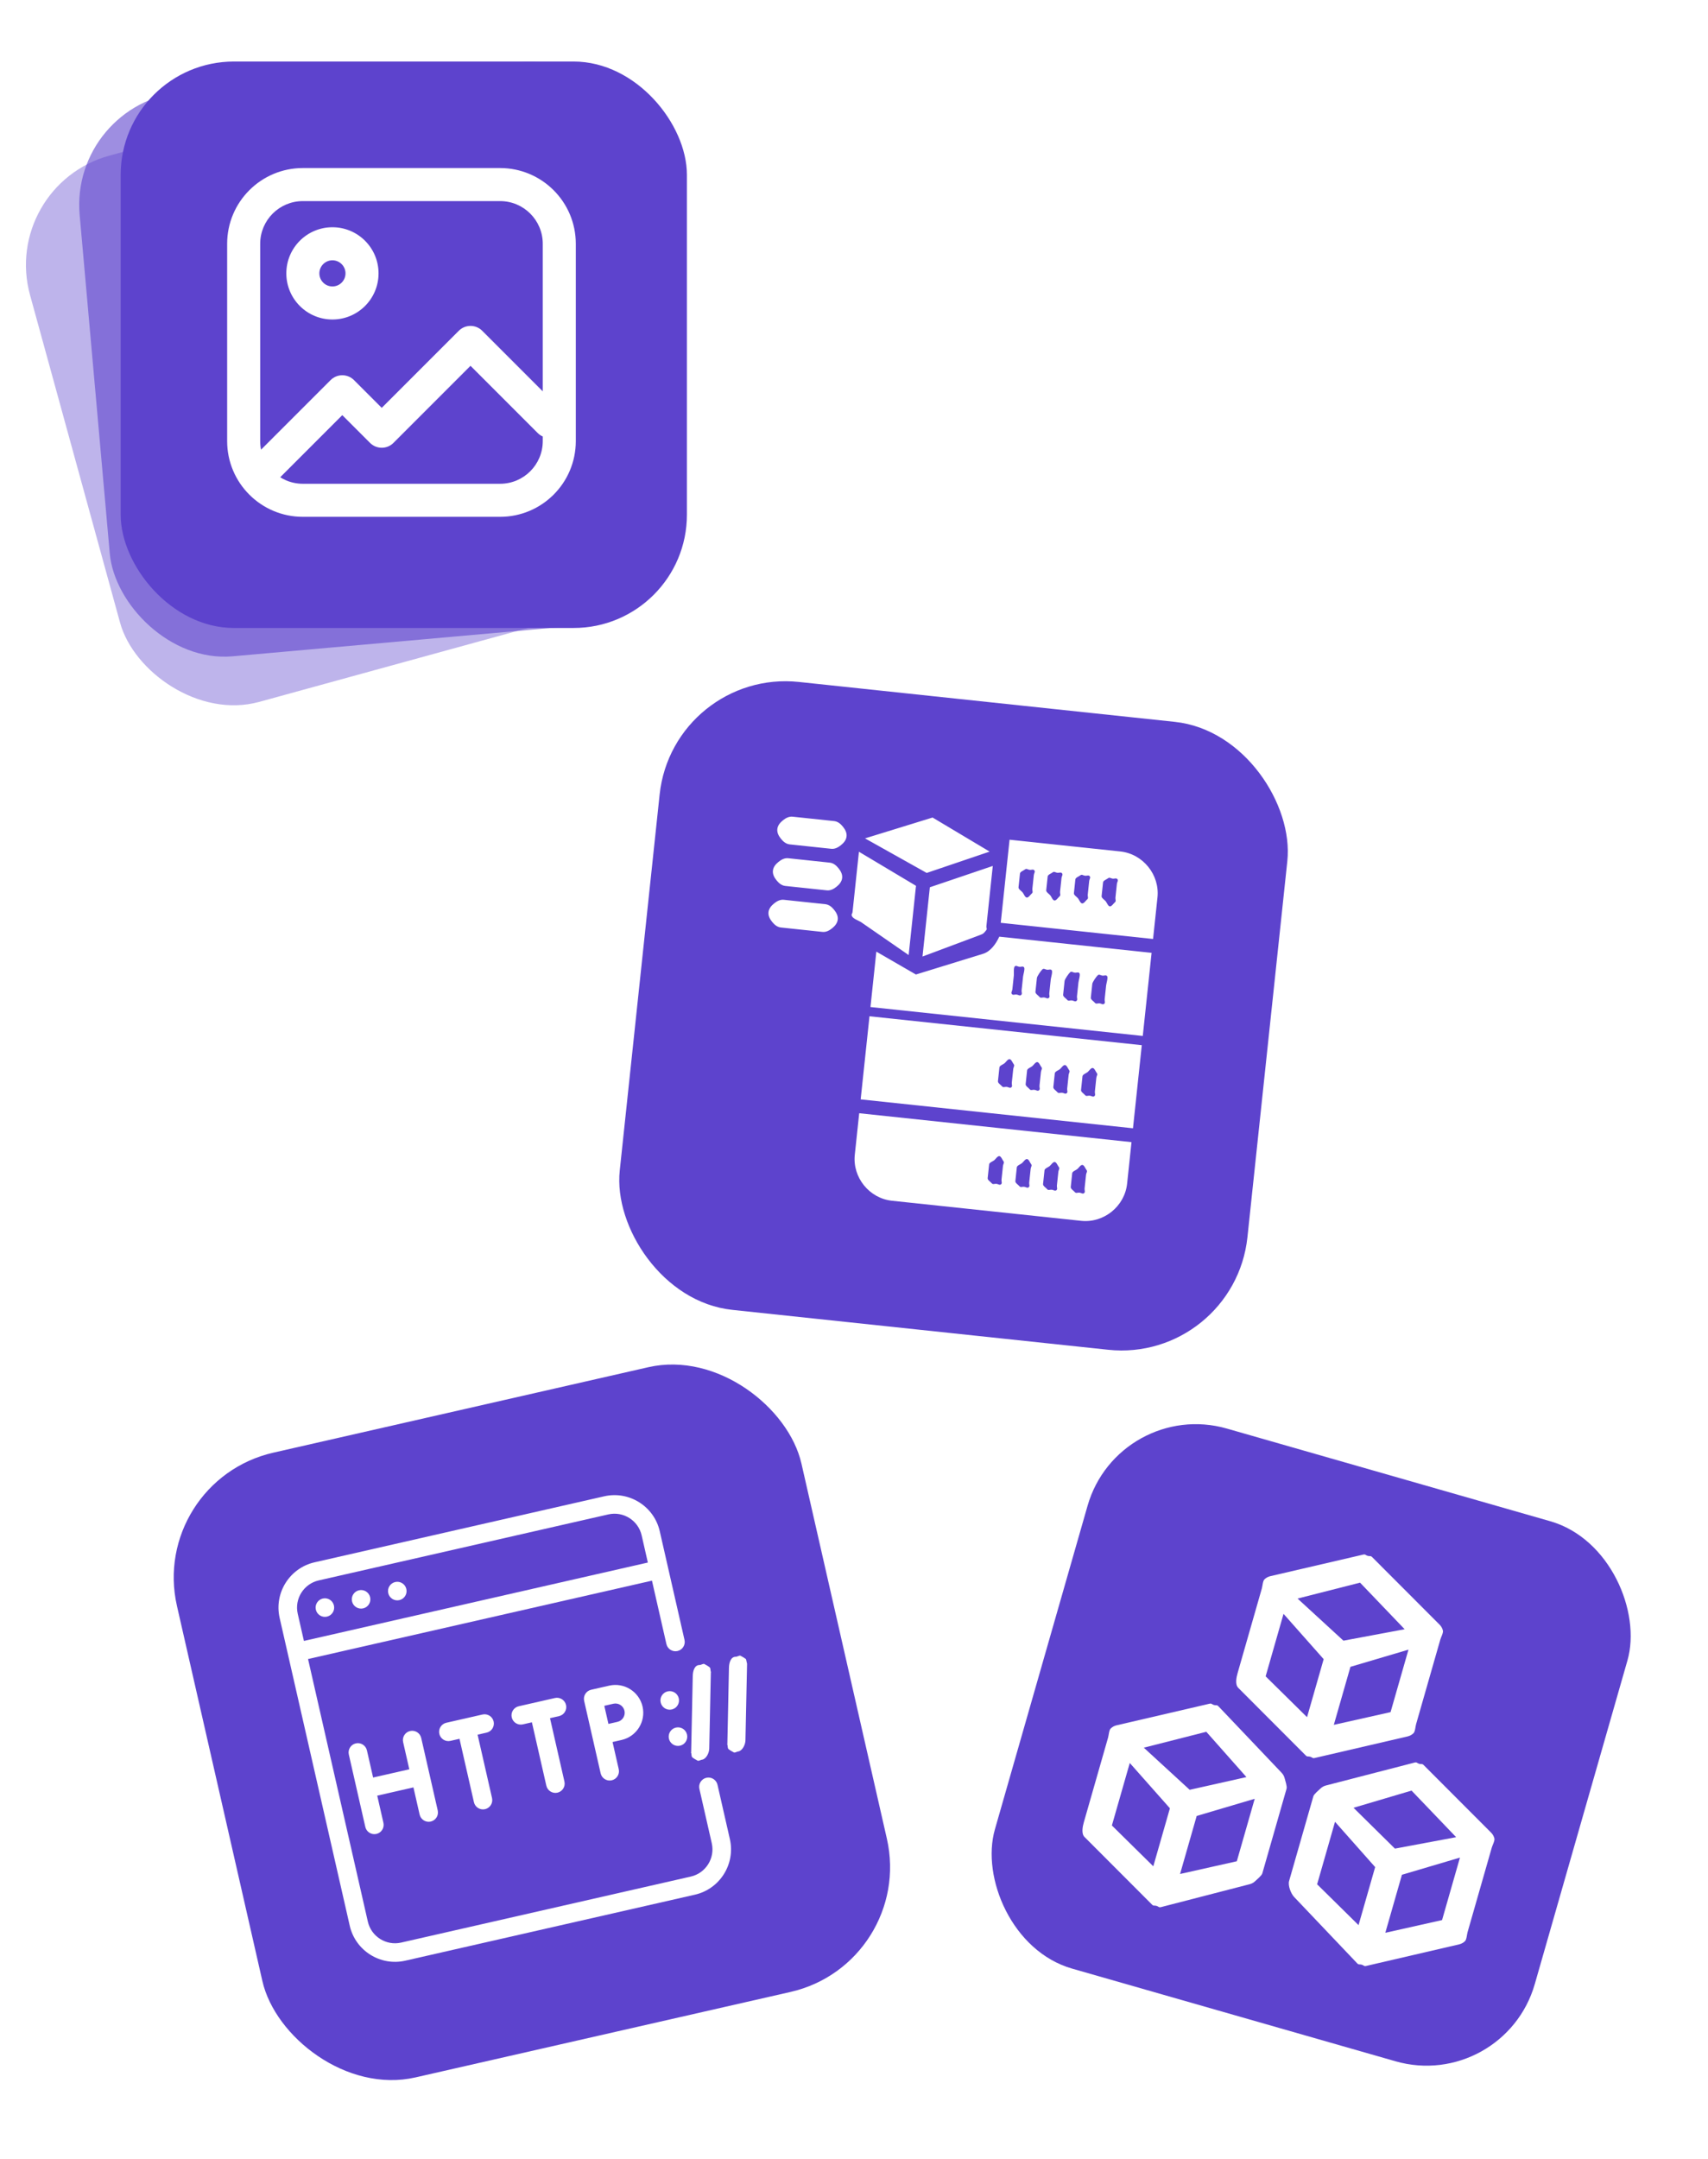
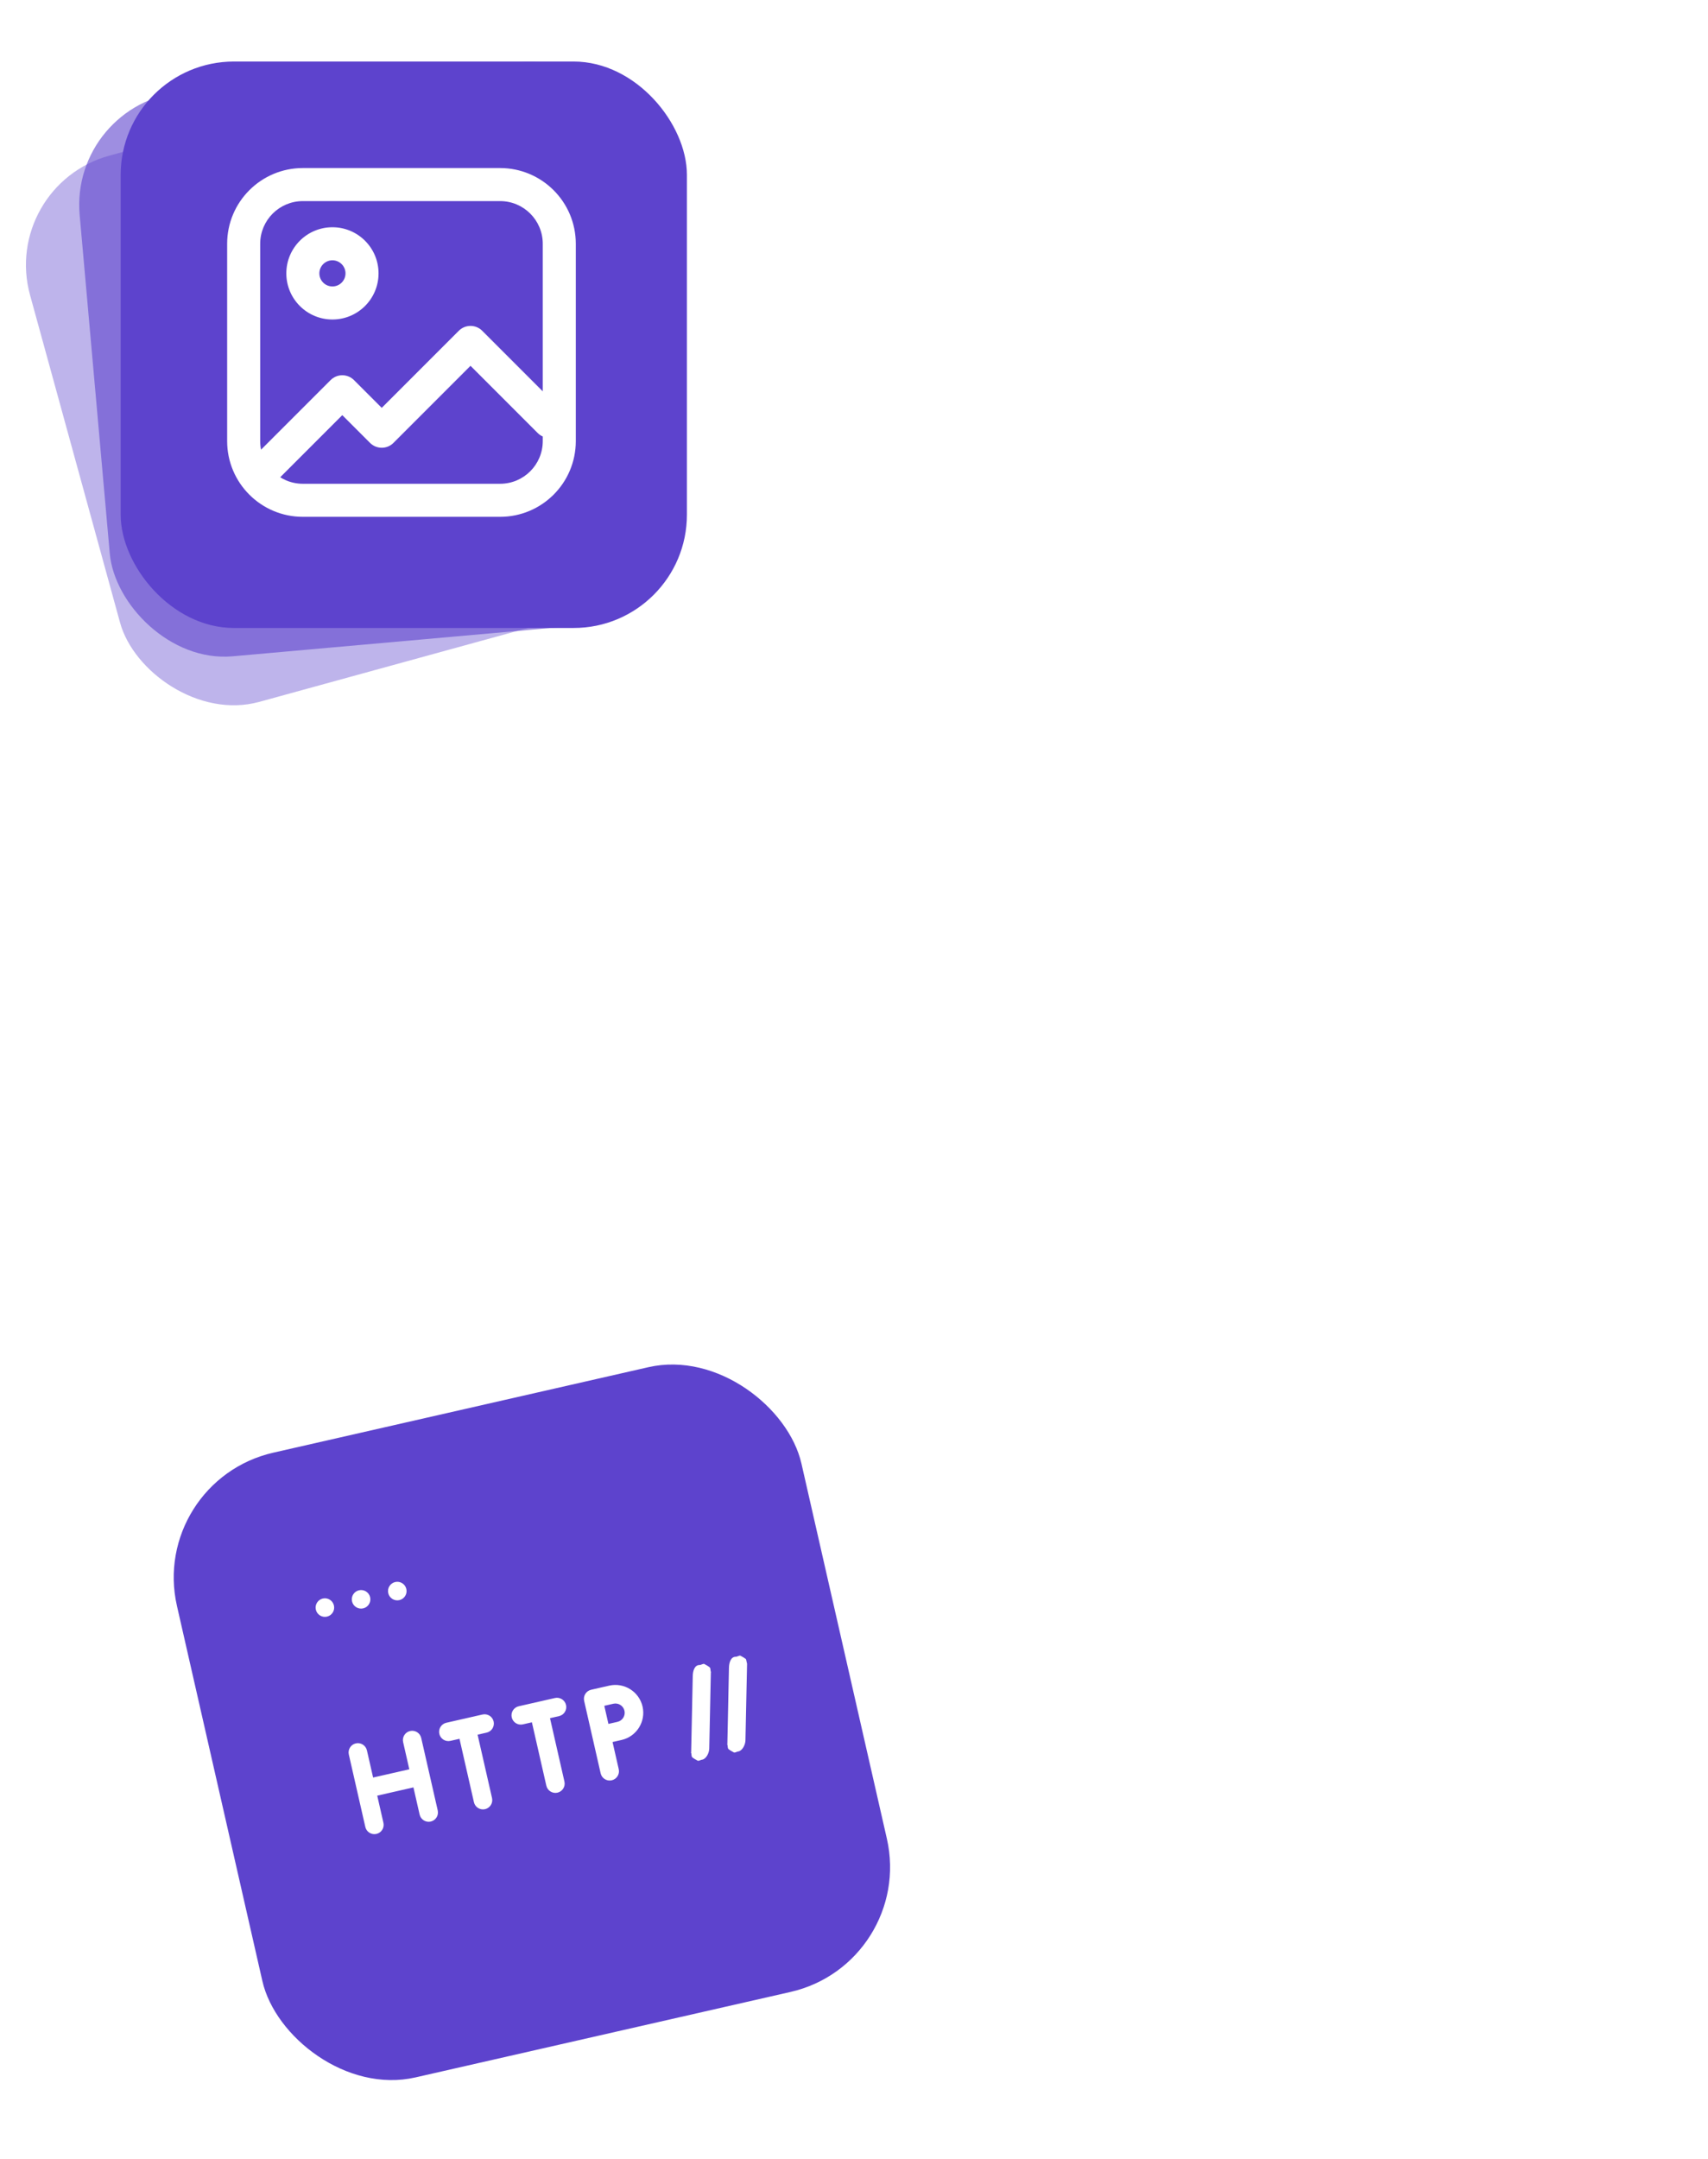
<svg xmlns="http://www.w3.org/2000/svg" width="368" height="465" viewBox="0 0 368 465" fill="none">
  <g filter="url(#filter0_d_5832_40896)">
-     <rect x="145" y="140" width="136" height="136" rx="27.274" transform="rotate(6.057 145 140)" fill="#5D43CD" />
    <g clip-path="url(#clip0_5832_40896)">
      <path d="M179.73 172.847L170.78 171.897C169.998 171.815 169.297 172.187 168.686 172.681C168.074 173.175 167.563 173.782 167.48 174.564C167.397 175.346 167.769 176.047 168.264 176.659C168.758 177.27 169.365 177.781 170.147 177.864L179.097 178.814C179.878 178.897 180.58 178.524 181.191 178.03C181.802 177.536 182.313 176.929 182.396 176.147C182.479 175.365 182.107 174.664 181.613 174.053C181.119 173.441 180.512 172.93 179.73 172.847ZM178.78 181.797L169.83 180.847C169.049 180.764 168.347 181.136 167.736 181.631C167.125 182.125 166.613 182.732 166.531 183.514C166.448 184.296 166.82 184.997 167.314 185.608C167.808 186.22 168.415 186.731 169.197 186.814L178.147 187.763C178.929 187.846 179.63 187.474 180.241 186.98C180.853 186.486 181.364 185.878 181.447 185.097C181.53 184.315 181.158 183.614 180.663 183.002C180.169 182.391 179.562 181.88 178.78 181.797ZM177.83 190.747L168.881 189.797C168.099 189.714 167.398 190.086 166.786 190.58C166.175 191.075 165.664 191.682 165.581 192.464C165.498 193.245 165.87 193.947 166.364 194.558C166.858 195.169 167.466 195.681 168.248 195.763L177.197 196.713C177.979 196.796 178.68 196.424 179.292 195.93C179.903 195.436 180.414 194.828 180.497 194.046C180.58 193.265 180.208 192.564 179.714 191.952C179.22 191.341 178.612 190.83 177.83 190.747ZM198.758 202.018L211.324 197.317C211.87 197.141 212.063 196.874 212.424 196.429C212.786 195.983 212.469 196.004 212.53 195.434L213.901 182.507L200.341 187.101L198.758 202.018ZM197.357 186.785L185.063 179.447L183.691 192.374C183.631 192.944 183.326 192.857 183.586 193.369C183.846 193.88 184.973 194.287 185.469 194.574L195.775 201.701L197.357 186.785ZM213.223 179.418L200.929 172.08L186.374 176.569L199.663 184.013L213.223 179.418ZM185.437 232.784L244.108 239.009L246.007 221.11L187.337 214.884L185.437 232.784ZM233.23 227.799C233.272 227.408 234.024 227.157 234.33 226.91C234.636 226.663 235.039 225.98 235.43 226.021C235.821 226.063 236.072 226.815 236.319 227.121C236.566 227.427 236.255 227.725 236.213 228.116L235.897 231.099C235.855 231.49 236.097 231.846 235.791 232.093C235.486 232.34 235.188 232.029 234.797 231.988C234.406 231.946 234.05 232.188 233.802 231.882C233.555 231.576 232.872 231.173 232.914 230.782L233.23 227.799ZM227.264 227.166C227.305 226.775 228.058 226.524 228.364 226.277C228.669 226.03 229.073 225.347 229.463 225.388C229.854 225.43 230.105 226.182 230.352 226.488C230.599 226.794 230.288 227.092 230.247 227.482L229.93 230.466C229.889 230.857 230.131 231.213 229.825 231.46C229.519 231.707 229.221 231.396 228.83 231.355C228.439 231.313 228.083 231.555 227.836 231.249C227.589 230.943 226.906 230.54 226.947 230.149L227.264 227.166ZM221.297 226.533C221.339 226.142 222.091 225.891 222.397 225.644C222.703 225.397 223.106 224.714 223.497 224.755C223.888 224.796 224.139 225.549 224.386 225.855C224.633 226.161 224.322 226.458 224.28 226.849L223.964 229.833C223.922 230.224 224.164 230.58 223.858 230.827C223.553 231.074 223.255 230.763 222.864 230.722C222.473 230.68 222.117 230.922 221.869 230.616C221.622 230.31 220.939 229.907 220.981 229.516L221.297 226.533ZM215.331 225.9C215.372 225.509 216.125 225.258 216.431 225.011C216.736 224.764 217.14 224.08 217.53 224.122C217.921 224.163 218.172 224.916 218.419 225.222C218.666 225.528 218.355 225.825 218.314 226.216L217.997 229.2C217.956 229.59 218.198 229.947 217.892 230.194C217.586 230.441 217.288 230.13 216.897 230.088C216.506 230.047 216.15 230.289 215.903 229.983C215.656 229.677 214.973 229.274 215.014 228.883L215.331 225.9ZM184.171 244.717C183.654 249.593 187.296 254.099 192.171 254.616L232.942 258.942C237.818 259.46 242.324 255.818 242.842 250.942L243.791 241.993L185.121 235.767L184.171 244.717ZM231.014 248.682C231.056 248.291 231.808 248.04 232.114 247.793C232.42 247.546 232.823 246.862 233.214 246.904C233.605 246.945 233.856 247.698 234.103 248.004C234.35 248.31 234.039 248.607 233.998 248.998L233.681 251.982C233.64 252.372 233.881 252.729 233.575 252.976C233.27 253.223 232.972 252.912 232.581 252.87C232.19 252.829 231.834 253.071 231.587 252.765C231.34 252.459 230.656 252.056 230.698 251.665L231.014 248.682ZM225.048 248.049C225.089 247.658 225.842 247.407 226.148 247.16C226.453 246.913 226.857 246.229 227.248 246.271C227.639 246.312 227.889 247.065 228.137 247.371C228.384 247.677 228.073 247.974 228.031 248.365L227.714 251.348C227.673 251.739 227.915 252.096 227.609 252.343C227.303 252.59 227.005 252.279 226.615 252.237C226.224 252.196 225.867 252.438 225.62 252.132C225.373 251.826 224.69 251.423 224.731 251.032L225.048 248.049ZM219.081 247.416C219.123 247.025 219.875 246.774 220.181 246.527C220.487 246.28 220.89 245.596 221.281 245.638C221.672 245.679 221.923 246.432 222.17 246.738C222.417 247.043 222.106 247.341 222.065 247.732L221.748 250.715C221.706 251.106 221.948 251.463 221.642 251.71C221.337 251.957 221.039 251.646 220.648 251.604C220.257 251.563 219.901 251.804 219.654 251.499C219.407 251.193 218.723 250.79 218.765 250.399L219.081 247.416ZM213.115 246.782C213.156 246.392 213.909 246.141 214.215 245.894C214.52 245.647 214.924 244.963 215.315 245.005C215.706 245.046 215.956 245.799 216.204 246.105C216.451 246.41 216.139 246.708 216.098 247.099L215.781 250.082C215.74 250.473 215.982 250.83 215.676 251.077C215.37 251.324 215.072 251.013 214.682 250.971C214.291 250.93 213.934 251.171 213.687 250.866C213.44 250.56 212.757 250.157 212.798 249.766L213.115 246.782ZM241.384 179.389L217.518 176.857L215.618 194.756L248.434 198.238L249.384 189.288C249.901 184.413 246.259 179.906 241.384 179.389ZM222.429 187.434C222.387 187.825 222.629 188.181 222.323 188.428C222.018 188.675 221.614 189.359 221.224 189.317C220.833 189.276 220.582 188.523 220.335 188.217C220.088 187.912 219.404 187.508 219.446 187.117L219.762 184.134C219.804 183.743 220.556 183.492 220.862 183.245C221.168 182.998 221.466 183.309 221.857 183.351C222.248 183.392 222.604 183.151 222.851 183.456C223.098 183.762 222.787 184.06 222.746 184.451L222.429 187.434ZM228.395 188.067C228.354 188.458 228.596 188.814 228.29 189.061C227.984 189.309 227.581 189.992 227.19 189.95C226.799 189.909 226.548 189.156 226.301 188.85C226.054 188.545 225.371 188.141 225.412 187.751L225.729 184.767C225.77 184.376 226.523 184.125 226.829 183.878C227.134 183.631 227.432 183.942 227.823 183.984C228.214 184.025 228.57 183.784 228.818 184.089C229.065 184.395 228.753 184.693 228.712 185.084L228.395 188.067ZM234.362 188.7C234.32 189.091 234.562 189.448 234.256 189.695C233.951 189.942 233.547 190.625 233.157 190.583C232.766 190.542 232.515 189.789 232.268 189.484C232.021 189.178 231.337 188.775 231.379 188.384L231.695 185.4C231.737 185.009 232.489 184.759 232.795 184.511C233.101 184.264 233.399 184.575 233.79 184.617C234.181 184.658 234.537 184.417 234.784 184.722C235.031 185.028 234.72 185.326 234.679 185.717L234.362 188.7ZM240.328 189.333C240.287 189.724 240.529 190.081 240.223 190.328C239.917 190.575 239.514 191.258 239.123 191.217C238.732 191.175 238.481 190.422 238.234 190.117C237.987 189.811 237.304 189.408 237.345 189.017L237.662 186.033C237.703 185.643 238.456 185.392 238.762 185.145C239.067 184.897 239.365 185.209 239.756 185.25C240.147 185.292 240.503 185.05 240.751 185.356C240.998 185.661 240.687 185.959 240.645 186.35L240.328 189.333Z" fill="white" />
      <path d="M211.897 201.401L197.342 205.89L188.814 200.963L187.548 212.896L246.219 219.121L248.118 201.222L215.302 197.74C214.617 199.22 213.477 200.88 211.897 201.401ZM235.341 207.911C235.383 207.515 236.241 206.278 236.546 206.027C236.851 205.777 237.152 206.092 237.541 206.133C237.93 206.174 238.29 205.929 238.535 206.238C238.78 206.547 238.366 207.832 238.324 208.227L238.007 211.21C237.965 211.606 238.207 211.954 237.902 212.205C237.597 212.455 237.297 212.141 236.908 212.099C236.519 212.058 236.159 212.303 235.913 211.994C235.668 211.685 234.982 211.29 235.024 210.894L235.341 207.911ZM229.374 207.278C229.416 206.882 230.275 205.645 230.58 205.394C230.884 205.144 231.185 205.459 231.574 205.5C231.963 205.541 232.323 205.296 232.569 205.605C232.814 205.914 232.399 207.199 232.358 207.594L232.041 210.577C231.999 210.973 232.24 211.321 231.935 211.572C231.631 211.822 231.33 211.508 230.941 211.466C230.552 211.425 230.192 211.67 229.947 211.361C229.701 211.052 229.016 210.656 229.058 210.261L229.374 207.278ZM223.408 206.644C223.45 206.249 224.308 205.012 224.613 204.761C224.918 204.511 225.219 204.825 225.608 204.867C225.997 204.908 226.357 204.663 226.602 204.972C226.847 205.281 226.433 206.565 226.391 206.961L226.074 209.944C226.032 210.34 226.274 210.688 225.969 210.939C225.664 211.189 225.364 210.874 224.975 210.833C224.586 210.792 224.225 211.037 223.98 210.728C223.735 210.419 223.049 210.023 223.091 209.628L223.408 206.644ZM218.436 206.117C218.478 205.721 218.342 204.379 218.647 204.128C218.951 203.878 219.252 204.192 219.641 204.234C220.03 204.275 220.39 204.03 220.636 204.339C220.881 204.648 220.466 205.932 220.425 206.328L220.108 209.311C220.066 209.707 220.307 210.055 220.002 210.306C219.698 210.556 219.397 210.241 219.008 210.2C218.619 210.159 218.259 210.404 218.014 210.095C217.768 209.786 218.077 209.496 218.119 209.1L218.436 206.117Z" fill="white" />
    </g>
  </g>
  <g opacity="0.4">
    <rect y="40" width="122" height="122" rx="24.404" transform="rotate(-15.37 0 40)" fill="#5D43CD" />
  </g>
  <g opacity="0.6">
    <rect x="15" y="22" width="122" height="122" rx="24.404" transform="rotate(-5.086 15 22)" fill="#5D43CD" />
  </g>
  <g filter="url(#filter1_d_5832_40896)">
    <rect x="26" y="10" width="122" height="122" rx="24.404" fill="#5D43CD" />
    <path d="M54.233 95.608C52.844 96.998 52.844 99.252 54.233 100.642C55.623 102.031 57.877 102.031 59.267 100.642L54.233 95.608ZM73.75 81.125L76.267 78.608C75.599 77.941 74.694 77.566 73.75 77.566C72.806 77.566 71.901 77.941 71.233 78.608L73.75 81.125ZM82.25 89.625L79.733 92.142C80.401 92.809 81.306 93.184 82.25 93.184C83.194 93.184 84.099 92.809 84.767 92.142L82.25 89.625ZM101.375 70.5L103.892 67.983C103.224 67.316 102.319 66.941 101.375 66.941C100.431 66.941 99.526 67.316 98.858 67.983L101.375 70.5ZM115.858 90.017C117.248 91.406 119.502 91.406 120.892 90.017C122.281 88.627 122.281 86.373 120.892 84.983L115.858 90.017ZM59.267 100.642L76.267 83.642L71.233 78.608L54.233 95.608L59.267 100.642ZM71.233 83.642L79.733 92.142L84.767 87.108L76.267 78.608L71.233 83.642ZM84.767 92.142L103.892 73.017L98.858 67.983L79.733 87.108L84.767 92.142ZM98.858 73.017L115.858 90.017L120.892 84.983L103.892 67.983L98.858 73.017ZM65.25 40.059H107.75V32.941H65.25V40.059ZM116.941 49.25V91.75H124.059V49.25H116.941ZM107.75 100.941H65.25V108.059H107.75V100.941ZM56.059 91.75V49.25H48.941V91.75H56.059ZM65.25 100.941C60.174 100.941 56.059 96.826 56.059 91.75H48.941C48.941 100.757 56.243 108.059 65.25 108.059V100.941ZM116.941 91.75C116.941 96.826 112.826 100.941 107.75 100.941V108.059C116.757 108.059 124.059 100.757 124.059 91.75H116.941ZM107.75 40.059C112.826 40.059 116.941 44.174 116.941 49.25H124.059C124.059 40.243 116.757 32.941 107.75 32.941V40.059ZM65.25 32.941C56.243 32.941 48.941 40.243 48.941 49.25H56.059C56.059 44.174 60.174 40.059 65.25 40.059V32.941ZM74.441 55.625C74.441 57.18 73.18 58.441 71.625 58.441V65.559C77.111 65.559 81.559 61.111 81.559 55.625H74.441ZM71.625 58.441C70.07 58.441 68.809 57.18 68.809 55.625H61.691C61.691 61.111 66.139 65.559 71.625 65.559V58.441ZM68.809 55.625C68.809 54.07 70.07 52.809 71.625 52.809V45.691C66.139 45.691 61.691 50.139 61.691 55.625H68.809ZM71.625 52.809C73.18 52.809 74.441 54.07 74.441 55.625H81.559C81.559 50.139 77.111 45.691 71.625 45.691V52.809Z" fill="white" />
  </g>
  <g filter="url(#filter2_d_5832_40896)">
    <g clip-path="url(#clip1_5832_40896)">
      <rect x="32" y="315" width="138" height="138" rx="27.571" transform="rotate(-12.834 32 315)" fill="#5D43CD" />
      <g clip-path="url(#clip2_5832_40896)">
-         <path d="M145.975 351.597C147.052 351.352 147.726 350.279 147.481 349.203L142.15 325.803C140.926 320.428 135.557 317.048 130.179 318.274L67.778 332.49C62.4 333.715 59.024 339.087 60.249 344.461L75.353 410.762C76.578 416.137 81.947 419.516 87.325 418.291L149.726 404.075C155.104 402.85 158.479 397.478 157.255 392.104L154.589 380.404C154.344 379.327 153.271 378.653 152.195 378.898C151.118 379.143 150.444 380.216 150.689 381.292L153.355 392.992C154.089 396.218 152.063 399.44 148.837 400.175L86.436 414.391C83.211 415.126 79.988 413.099 79.253 409.874L66.37 353.323L140.471 336.441L143.581 350.092C143.826 351.168 144.899 351.843 145.975 351.597ZM65.481 349.423L64.149 343.573C63.414 340.347 65.441 337.125 68.666 336.39L131.067 322.174C134.293 321.439 137.515 323.466 138.25 326.691L139.583 332.541L65.481 349.423Z" fill="white" />
        <path d="M70.444 344.19C71.521 343.945 72.195 342.873 71.95 341.796C71.704 340.719 70.632 340.045 69.555 340.29C68.478 340.535 67.804 341.607 68.05 342.684C68.295 343.761 69.367 344.436 70.444 344.19Z" fill="white" />
        <path d="M78.243 342.413C79.32 342.167 79.994 341.096 79.749 340.019C79.503 338.942 78.431 338.267 77.354 338.513C76.277 338.758 75.603 339.83 75.849 340.907C76.094 341.984 77.166 342.658 78.243 342.413Z" fill="white" />
        <path d="M86.044 340.636C87.121 340.39 87.795 339.318 87.549 338.241C87.304 337.164 86.232 336.49 85.155 336.735C84.078 336.981 83.404 338.053 83.649 339.13C83.895 340.207 84.967 340.881 86.044 340.636Z" fill="white" />
        <path d="M88.362 368.825C87.286 369.07 86.611 370.143 86.856 371.219L88.189 377.069L80.389 378.846L79.056 372.996C78.811 371.92 77.738 371.245 76.662 371.491C75.586 371.736 74.911 372.809 75.156 373.885L78.71 389.485C78.955 390.561 80.028 391.236 81.105 390.991C82.181 390.746 82.855 389.673 82.61 388.597L81.278 382.746L89.078 380.969L90.41 386.82C90.656 387.896 91.728 388.571 92.805 388.325C93.881 388.08 94.556 387.007 94.311 385.931L90.757 370.331C90.511 369.254 89.439 368.58 88.362 368.825ZM103.962 365.271L96.162 367.048C95.086 367.293 94.411 368.366 94.657 369.442C94.902 370.518 95.974 371.193 97.051 370.948L99.001 370.504L102.111 384.154C102.356 385.23 103.429 385.905 104.505 385.66C105.581 385.415 106.256 384.342 106.011 383.266L102.901 369.615L104.851 369.171C105.927 368.926 106.602 367.853 106.357 366.777C106.112 365.701 105.039 365.026 103.962 365.271ZM119.563 361.717L111.763 363.494C110.686 363.739 110.012 364.812 110.257 365.888C110.502 366.964 111.575 367.639 112.651 367.394L114.601 366.95L117.711 380.6C117.956 381.676 119.029 382.351 120.105 382.106C121.182 381.861 121.856 380.788 121.611 379.712L118.501 366.061L120.451 365.617C121.528 365.372 122.202 364.299 121.957 363.223C121.712 362.147 120.639 361.472 119.563 361.717ZM131.263 359.051L127.363 359.94C126.287 360.185 125.612 361.258 125.857 362.334L129.411 377.935C129.656 379.011 130.729 379.686 131.805 379.44C132.882 379.195 133.556 378.122 133.311 377.046L131.978 371.196L133.929 370.752C137.154 370.017 139.18 366.794 138.446 363.569C137.711 360.344 134.488 358.317 131.263 359.051ZM133.04 366.852L131.09 367.296L130.201 363.396L132.151 362.952C133.224 362.707 134.301 363.381 134.546 364.457C134.791 365.534 134.113 366.607 133.04 366.852ZM158.564 352.832C157.44 352.801 157.076 354.119 157.058 355.226L156.712 371.715C156.706 371.978 156.616 371.47 156.712 371.715C156.807 371.96 156.752 372.501 156.934 372.69C157.116 372.88 157.89 373.338 158.131 373.443C158.372 373.548 158.843 373.216 159.106 373.221C158.95 373.256 159.275 373.223 159.106 373.221C159.983 373.021 160.596 371.765 160.612 370.827L160.958 354.338C161.053 354.583 160.964 354.075 160.958 354.338C160.863 354.093 160.918 353.552 160.736 353.363C160.554 353.173 159.779 352.715 159.539 352.61C159.298 352.505 158.826 352.837 158.564 352.832ZM150.763 354.609C149.636 354.579 149.276 355.896 149.258 357.003L148.912 373.492C148.906 373.755 148.816 373.247 148.912 373.492C149.007 373.737 148.952 374.278 149.134 374.467C149.316 374.657 150.09 375.115 150.331 375.22C150.571 375.325 151.043 374.993 151.306 374.998C151.15 375.033 151.475 375 151.306 374.998C152.183 374.798 152.796 373.542 152.812 372.604L153.158 356.115C153.253 356.36 153.164 355.852 153.158 356.115C153.062 355.87 153.117 355.329 152.936 355.14C152.754 354.95 151.979 354.492 151.738 354.387C151.498 354.282 151.026 354.614 150.763 354.609Z" fill="white" />
-         <path d="M144.741 364.186C145.818 363.941 146.492 362.869 146.247 361.792C146.001 360.715 144.929 360.041 143.852 360.286C142.775 360.532 142.101 361.603 142.347 362.681C142.592 363.758 143.664 364.432 144.741 364.186Z" fill="white" />
-         <path d="M146.518 371.986C147.595 371.741 148.269 370.669 148.024 369.592C147.779 368.515 146.707 367.841 145.63 368.086C144.553 368.331 143.879 369.403 144.124 370.48C144.369 371.557 145.441 372.231 146.518 371.986Z" fill="white" />
      </g>
    </g>
  </g>
  <g filter="url(#filter3_d_5832_40896)">
-     <rect x="241" y="297" width="121" height="121" rx="24.258" transform="rotate(15.984 241 297)" fill="#5D43CD" />
    <path d="M281.332 374.087C281.676 374.441 281.818 374.227 282.293 374.363C282.769 374.499 282.776 374.756 283.255 374.638L303.313 369.981C303.792 369.863 304.195 369.636 304.549 369.295C304.904 368.955 304.965 367.845 305.1 367.373L310.332 349.107C310.467 348.635 311.003 347.661 310.883 347.185C310.762 346.708 310.541 346.302 310.197 345.948L295.646 331.378C295.302 331.024 295.161 331.239 294.685 331.103C294.21 330.966 294.203 330.709 293.724 330.827L273.666 335.484C273.187 335.602 272.784 335.829 272.429 336.17C272.075 336.511 272.014 337.621 271.879 338.093L266.647 356.358C266.372 357.318 266.082 358.798 266.782 359.517L281.332 374.087ZM276.545 343.59L285.192 353.349L281.612 365.846L272.69 357.049L276.545 343.59ZM287.38 367.498L290.96 355.001L303.463 351.301L299.607 364.759L287.38 367.498ZM293.033 336.871L302.641 346.904L289.453 349.368L279.569 340.296L293.033 336.871Z" fill="white" />
    <path d="M248.205 406.207C248.547 406.561 248.693 406.347 249.166 406.483C249.64 406.618 249.65 406.877 250.127 406.758L269.224 401.826C269.702 401.708 270.107 401.481 270.461 401.14C270.814 400.799 271.838 399.965 271.973 399.493L277.205 381.227C277.34 380.755 276.914 379.506 276.794 379.029C276.674 378.553 276.451 378.146 276.108 377.793L262.519 363.498C262.177 363.144 262.032 363.358 261.558 363.223C261.084 363.087 261.074 362.829 260.596 362.947L240.539 367.604C240.061 367.722 239.656 367.949 239.302 368.29C238.948 368.631 238.886 369.741 238.751 370.213L233.519 388.478C233.244 389.438 232.958 390.919 233.654 391.637L248.205 406.207ZM243.418 375.71L252.065 385.469L248.485 397.966L239.563 389.169L243.418 375.71ZM254.253 399.618L257.833 387.121L270.335 383.421L266.48 396.879L254.253 399.618ZM259.906 368.991L268.553 378.749L256.326 381.488L246.442 372.416L259.906 368.991ZM292.426 418.874C292.769 419.228 292.914 419.014 293.388 419.15C293.861 419.285 293.871 419.544 294.349 419.425L314.407 414.769C314.884 414.65 315.29 414.423 315.644 414.083C315.997 413.742 316.059 412.632 316.194 412.16L321.426 393.894C321.562 393.423 322.097 392.448 321.977 391.972C321.857 391.495 321.634 391.088 321.291 390.735L306.741 376.165C306.398 375.811 306.253 376.025 305.779 375.89C305.306 375.754 305.296 375.496 304.818 375.614L285.722 380.546C285.244 380.665 284.839 380.891 284.485 381.232C284.131 381.573 283.108 382.408 282.973 382.88L277.741 401.145C277.466 402.105 278.141 403.862 278.837 404.58L292.426 418.874ZM287.639 388.377L296.286 398.136L292.707 410.633L283.784 401.836L287.639 388.377ZM298.475 412.285L302.054 399.788L314.557 396.088L310.702 409.546L298.475 412.285ZM304.127 381.658L313.736 391.691L300.547 394.155L291.625 385.358L304.127 381.658Z" fill="white" />
  </g>
  <defs>
    <filter id="filter0_d_5832_40896" x="114.65" y="128" width="181.59" height="181.591" filterUnits="userSpaceOnUse" color-interpolation-filters="sRGB">
      <feFlood flood-opacity="0" result="BackgroundImageFix" />
      <feColorMatrix in="SourceAlpha" type="matrix" values="0 0 0 0 0 0 0 0 0 0 0 0 0 0 0 0 0 0 127 0" result="hardAlpha" />
      <feOffset dy="4" />
      <feGaussianBlur stdDeviation="8" />
      <feComposite in2="hardAlpha" operator="out" />
      <feColorMatrix type="matrix" values="0 0 0 0 0 0 0 0 0 0 0 0 0 0 0 0 0 0 0.1 0" />
      <feBlend mode="normal" in2="BackgroundImageFix" result="effect1_dropShadow_5832_40896" />
      <feBlend mode="normal" in="SourceGraphic" in2="effect1_dropShadow_5832_40896" result="shape" />
    </filter>
    <filter id="filter1_d_5832_40896" x="12.984" y="0.238" width="148.031" height="148.031" filterUnits="userSpaceOnUse" color-interpolation-filters="sRGB">
      <feFlood flood-opacity="0" result="BackgroundImageFix" />
      <feColorMatrix in="SourceAlpha" type="matrix" values="0 0 0 0 0 0 0 0 0 0 0 0 0 0 0 0 0 0 127 0" result="hardAlpha" />
      <feOffset dy="3.254" />
      <feGaussianBlur stdDeviation="6.508" />
      <feComposite in2="hardAlpha" operator="out" />
      <feColorMatrix type="matrix" values="0 0 0 0 0 0 0 0 0 0 0 0 0 0 0 0 0 0 0.1 0" />
      <feBlend mode="normal" in2="BackgroundImageFix" result="effect1_dropShadow_5832_40896" />
      <feBlend mode="normal" in="SourceGraphic" in2="effect1_dropShadow_5832_40896" result="shape" />
    </filter>
    <filter id="filter2_d_5832_40896" x="16" y="272.347" width="197.205" height="197.206" filterUnits="userSpaceOnUse" color-interpolation-filters="sRGB">
      <feFlood flood-opacity="0" result="BackgroundImageFix" />
      <feColorMatrix in="SourceAlpha" type="matrix" values="0 0 0 0 0 0 0 0 0 0 0 0 0 0 0 0 0 0 127 0" result="hardAlpha" />
      <feOffset dy="4" />
      <feGaussianBlur stdDeviation="8" />
      <feComposite in2="hardAlpha" operator="out" />
      <feColorMatrix type="matrix" values="0 0 0 0 0 0 0 0 0 0 0 0 0 0 0 0 0 0 0.1 0" />
      <feBlend mode="normal" in2="BackgroundImageFix" result="effect1_dropShadow_5832_40896" />
      <feBlend mode="normal" in="SourceGraphic" in2="effect1_dropShadow_5832_40896" result="shape" />
    </filter>
    <filter id="filter3_d_5832_40896" x="191.68" y="285" width="181.643" height="181.642" filterUnits="userSpaceOnUse" color-interpolation-filters="sRGB">
      <feFlood flood-opacity="0" result="BackgroundImageFix" />
      <feColorMatrix in="SourceAlpha" type="matrix" values="0 0 0 0 0 0 0 0 0 0 0 0 0 0 0 0 0 0 127 0" result="hardAlpha" />
      <feOffset dy="4" />
      <feGaussianBlur stdDeviation="8" />
      <feComposite in2="hardAlpha" operator="out" />
      <feColorMatrix type="matrix" values="0 0 0 0 0 0 0 0 0 0 0 0 0 0 0 0 0 0 0.1 0" />
      <feBlend mode="normal" in2="BackgroundImageFix" result="effect1_dropShadow_5832_40896" />
      <feBlend mode="normal" in="SourceGraphic" in2="effect1_dropShadow_5832_40896" result="shape" />
    </filter>
    <clipPath id="clip0_5832_40896">
      <rect width="95" height="95" fill="white" transform="translate(162.779 161.998) rotate(6.057)" />
    </clipPath>
    <clipPath id="clip1_5832_40896">
      <rect x="32" y="315" width="138" height="138" rx="27.571" transform="rotate(-12.834 32 315)" fill="white" />
    </clipPath>
    <clipPath id="clip2_5832_40896">
      <rect width="96" height="96" fill="white" transform="translate(57.139 330.811) rotate(-12.834)" />
    </clipPath>
  </defs>
</svg>